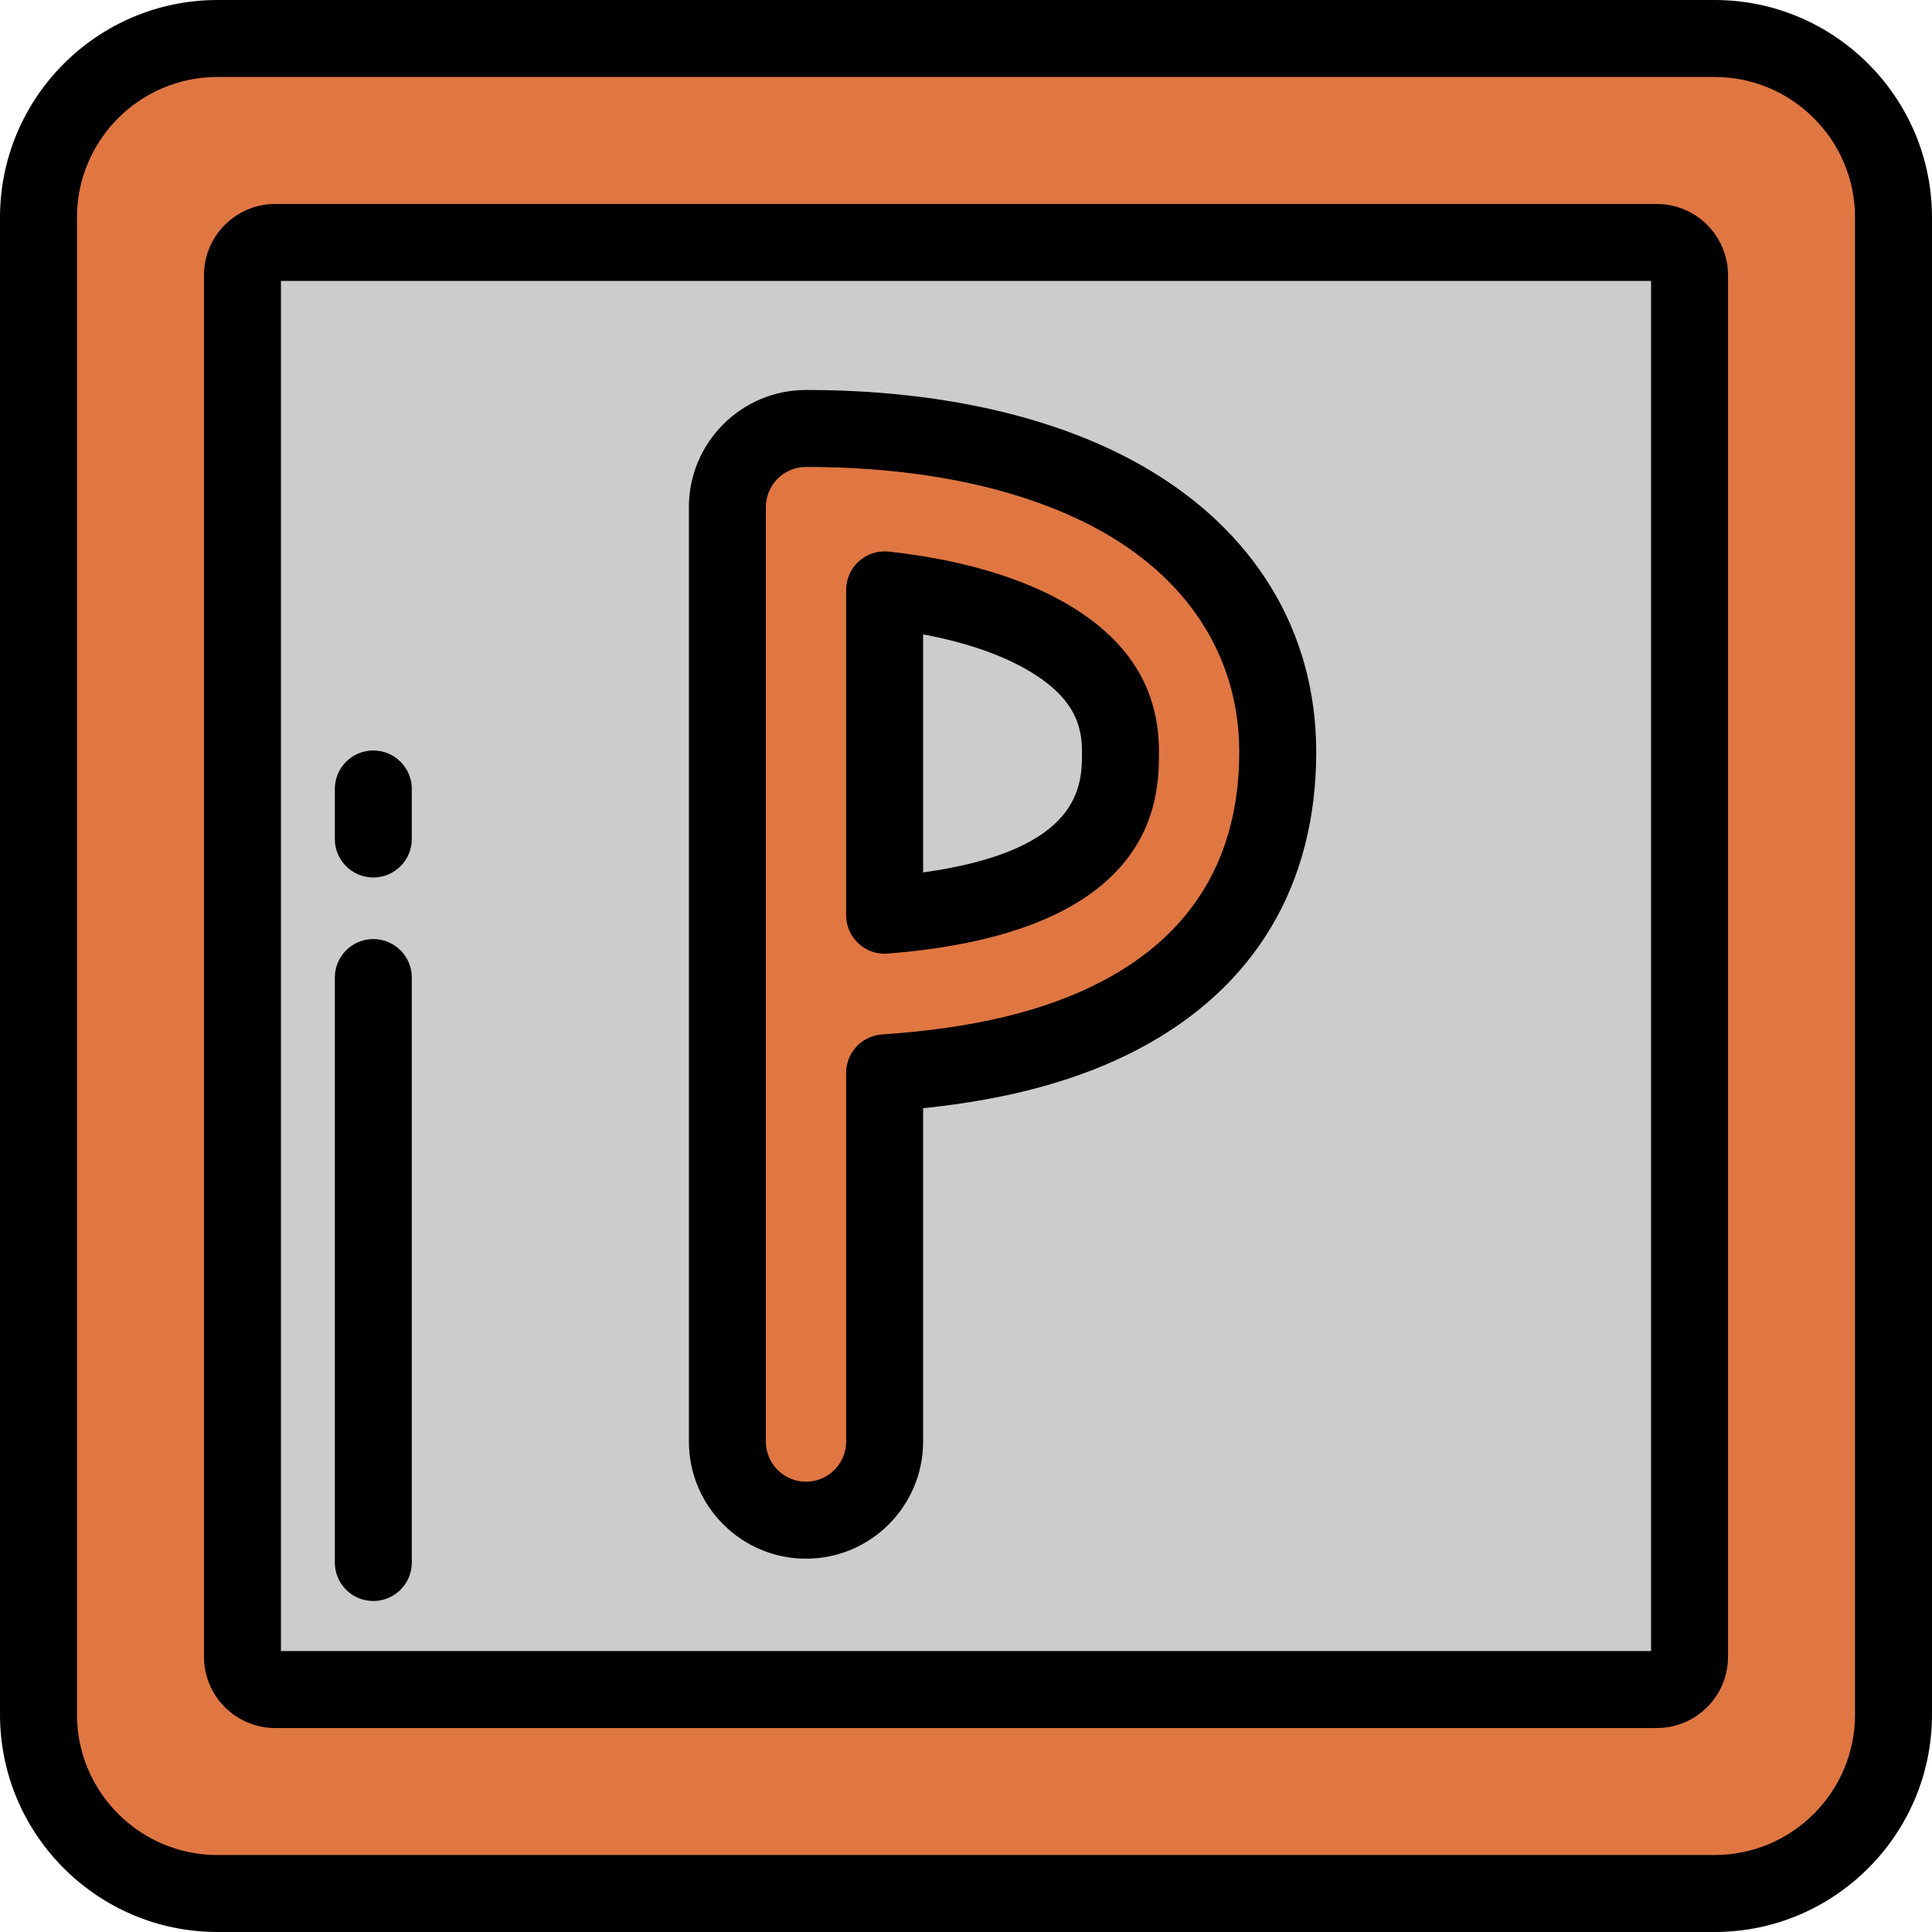
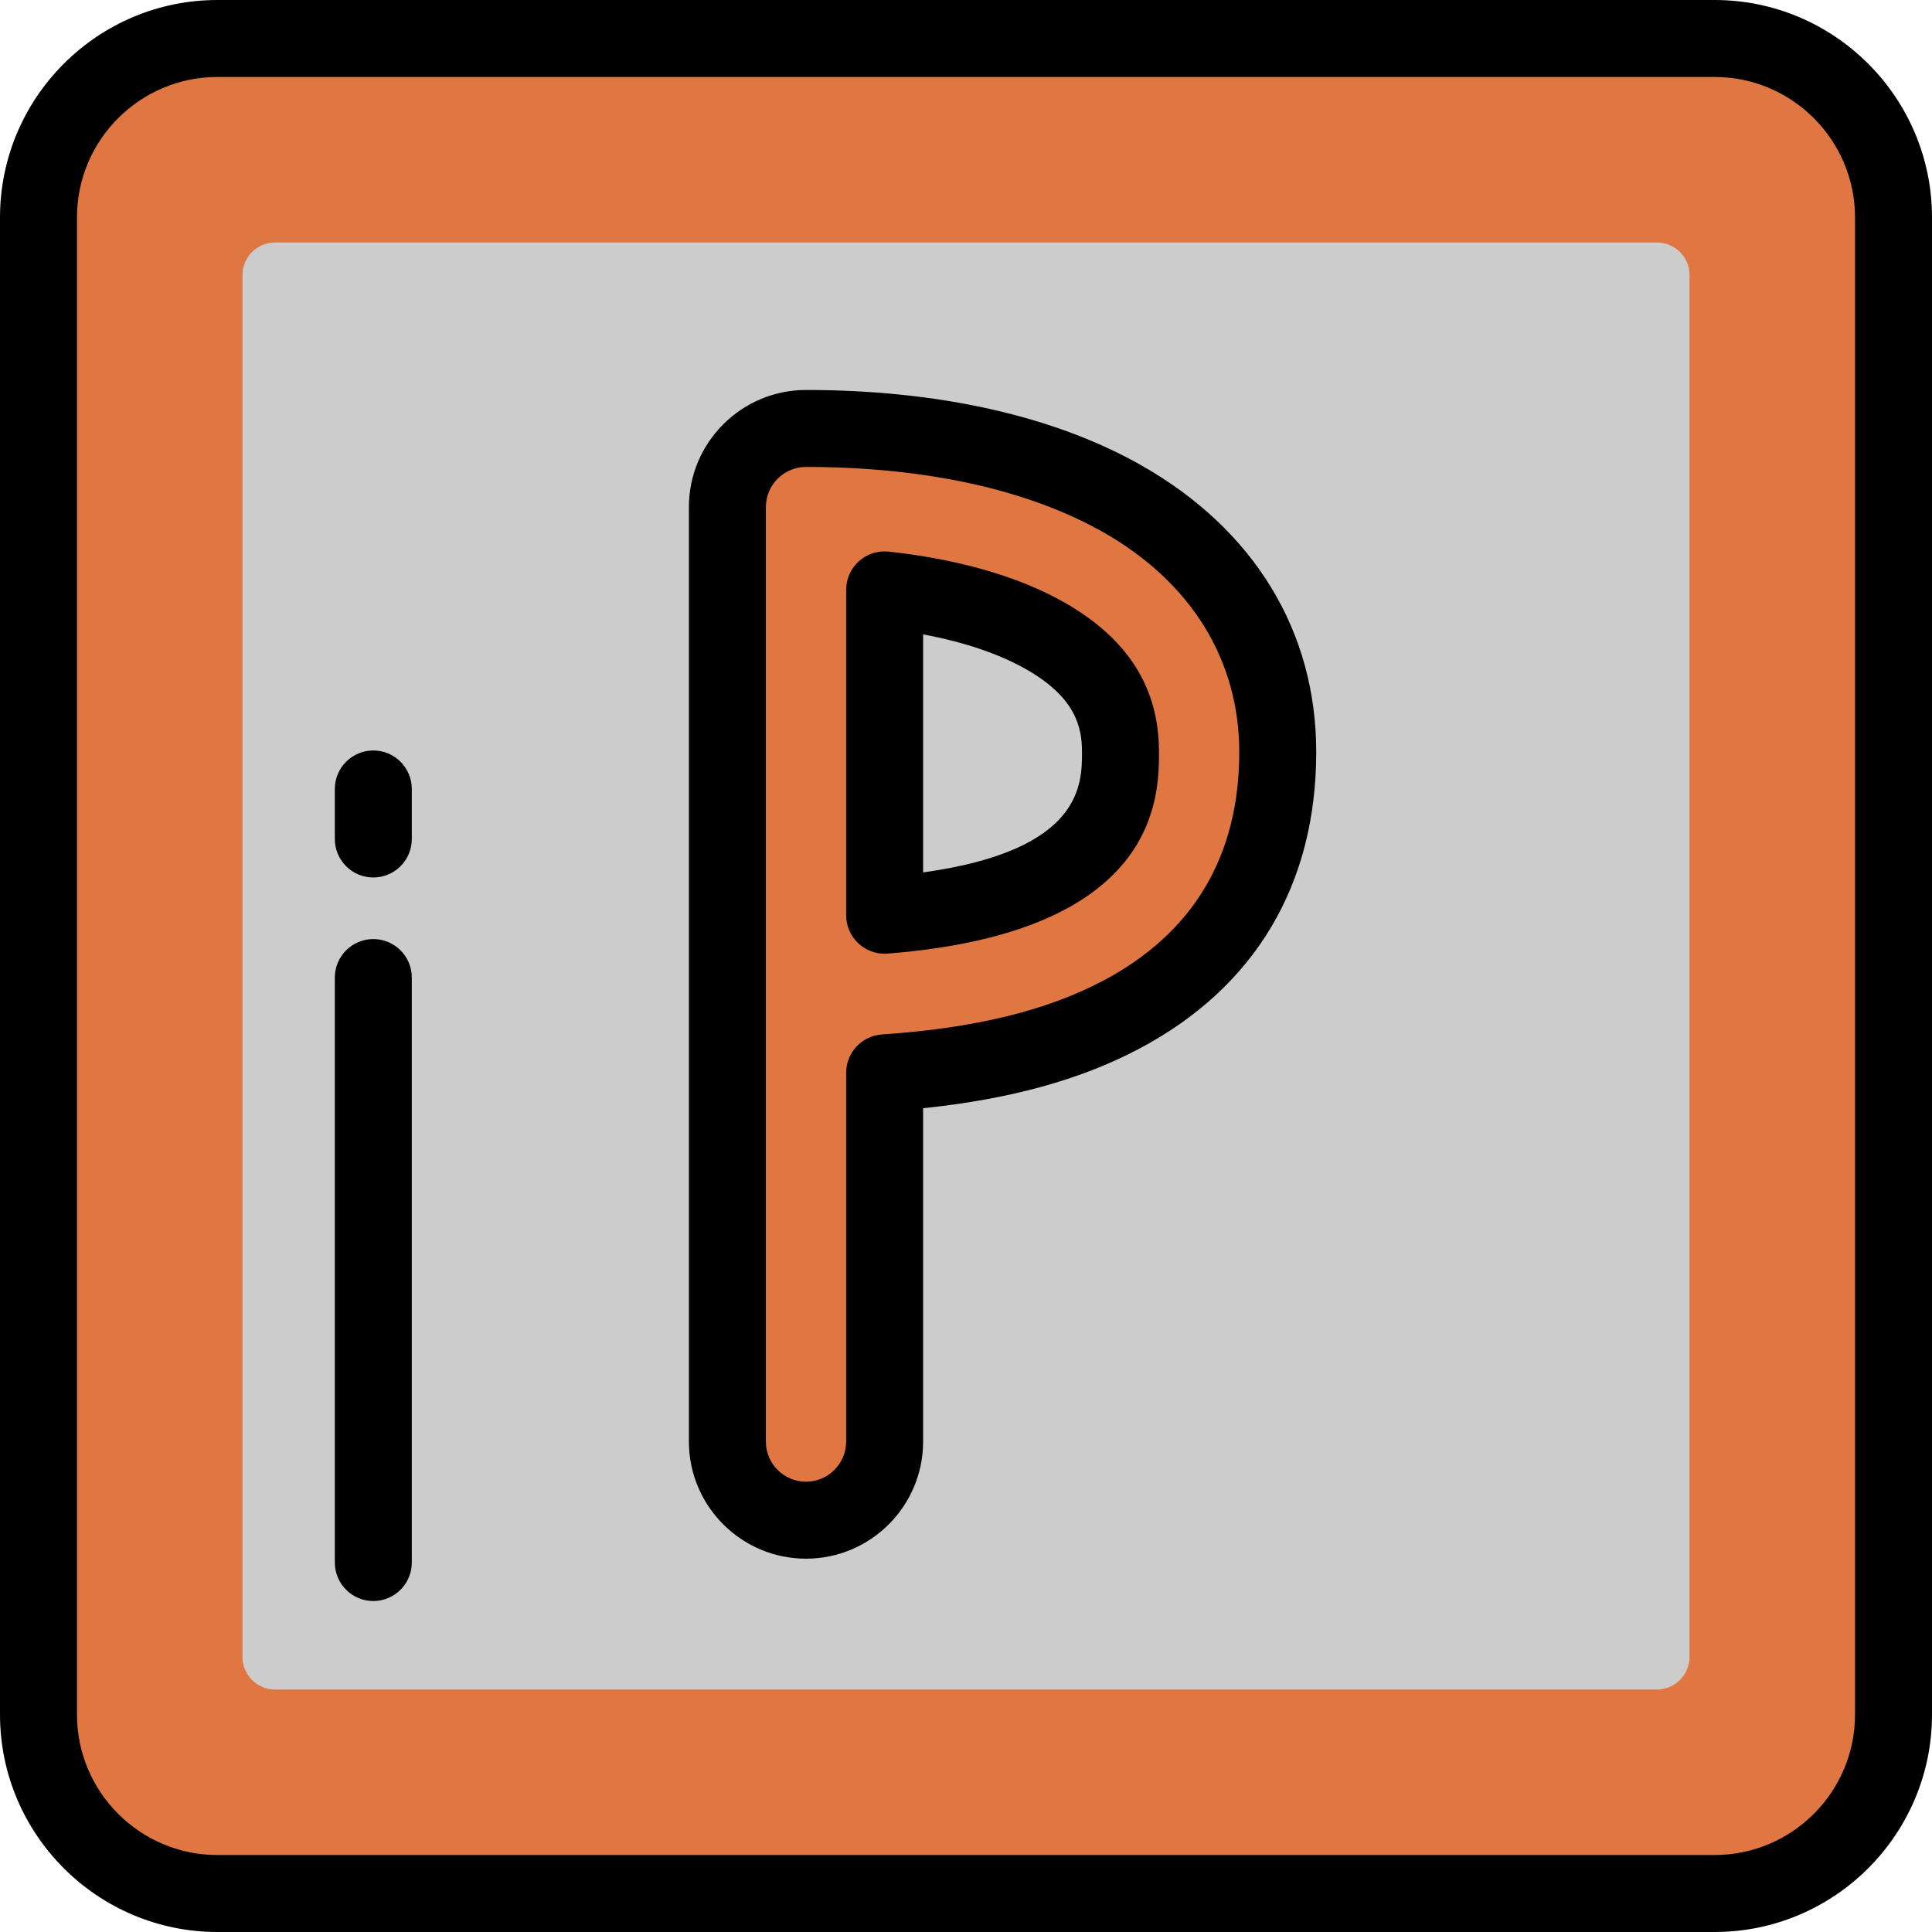
<svg xmlns="http://www.w3.org/2000/svg" height="800px" width="800px" version="1.1" id="Layer_1" viewBox="0 0 512 512" xml:space="preserve">
  <path style="fill:#E07743;" d="M454.375,501.801H57.625c-26.193,0-47.426-21.234-47.426-47.426V57.625  c0-26.193,21.234-47.426,47.426-47.426h396.749c26.193,0,47.426,21.234,47.426,47.426v396.749  C501.801,480.567,480.567,501.801,454.375,501.801z" />
  <path style="fill:#CCCCCC;" d="M439.076,447.745H72.924c-4.788,0-8.669-3.882-8.669-8.669V72.924c0-4.788,3.882-8.669,8.669-8.669  h366.151c4.788,0,8.669,3.882,8.669,8.669v366.151C447.745,443.863,443.863,447.745,439.076,447.745z" />
  <path style="fill:#E07743;" d="M297.577,132.269c-21.506-12.248-50.544-18.723-83.977-18.723c-11.508,0-20.836,9.328-20.836,20.836  v247.651c0,11.508,9.328,20.836,20.836,20.836s20.836-9.328,20.836-20.836v-97.722c25.702-1.712,46.301-6.763,62.546-15.326  c27.236-14.357,41.632-38.466,41.632-69.721C338.614,171.134,324.04,147.342,297.577,132.269z M234.436,242.546v-86.224  c17.014,1.851,31.71,6.003,42.517,12.157c17.917,10.204,19.989,22.458,19.989,30.785  C296.943,210.21,296.936,237.622,234.436,242.546z" />
  <path d="M454.375,512H57.625C25.851,512,0,486.149,0,454.375V57.625C0,25.851,25.851,0,57.625,0h396.749  C486.149,0,512,25.851,512,57.625v396.749C512,486.149,486.149,512,454.375,512z M57.625,20.398  c-20.527,0-37.227,16.7-37.227,37.227v396.749c0,20.527,16.7,37.227,37.227,37.227h396.749c20.527,0,37.227-16.7,37.227-37.227  V57.625c0-20.527-16.7-37.227-37.227-37.227H57.625z" />
-   <path d="M439.076,457.944H72.924c-10.404,0-18.869-8.464-18.869-18.869V72.924c0-10.404,8.464-18.869,18.869-18.869h366.151  c10.404,0,18.869,8.464,18.869,18.869v366.151C457.944,449.48,449.48,457.944,439.076,457.944z M74.454,437.546h363.092V74.454  H74.454V437.546z" />
  <path d="M213.601,413.068c-17.113,0-31.035-13.922-31.035-31.035v-247.65c0-17.112,13.922-31.035,31.035-31.035  c35.198,0,65.983,6.936,89.025,20.06l0,0c29.784,16.964,46.187,43.905,46.187,75.858c0,35.279-16.279,62.508-47.075,78.743  c-15.493,8.168-34.243,13.323-57.101,15.677v88.349C244.635,399.146,230.713,413.068,213.601,413.068z M213.601,123.746  c-5.865,0-10.637,4.771-10.637,10.637v247.65c0,5.865,4.772,10.637,10.637,10.637c5.865,0,10.637-4.771,10.637-10.637v-97.722  c0-5.37,4.163-9.82,9.521-10.177c24.329-1.621,43.453-6.256,58.467-14.172c24.013-12.658,36.189-33.08,36.189-60.698  c0-24.308-12.744-44.952-35.885-58.132C272.558,129.758,245.266,123.746,213.601,123.746z M234.436,252.745  c-2.557,0-5.032-0.961-6.923-2.71c-2.089-1.931-3.276-4.646-3.276-7.489v-86.224c0-2.897,1.232-5.658,3.388-7.592  c2.156-1.934,5.034-2.86,7.915-2.548c18.498,2.013,34.564,6.659,46.461,13.434c16.917,9.635,25.14,22.604,25.14,39.648  c0,11.819,0,47.784-71.904,53.449C234.97,252.734,234.702,252.745,234.436,252.745z M244.635,168.118v63.081  c42.105-5.858,42.107-23.243,42.107-31.934c0-6.662-1.763-14.476-14.838-21.923C264.781,173.284,255.487,170.152,244.635,168.118z" />
  <path d="M98.932,424.287c-5.632,0-10.199-4.566-10.199-10.199V259.06c0-5.633,4.567-10.199,10.199-10.199  s10.199,4.566,10.199,10.199v155.028C109.131,419.721,104.564,424.287,98.932,424.287z" />
  <path d="M98.932,232.542c-5.632,0-10.199-4.566-10.199-10.199v-13.259c0-5.633,4.567-10.199,10.199-10.199  s10.199,4.566,10.199,10.199v13.259C109.131,227.976,104.564,232.542,98.932,232.542z" />
</svg>